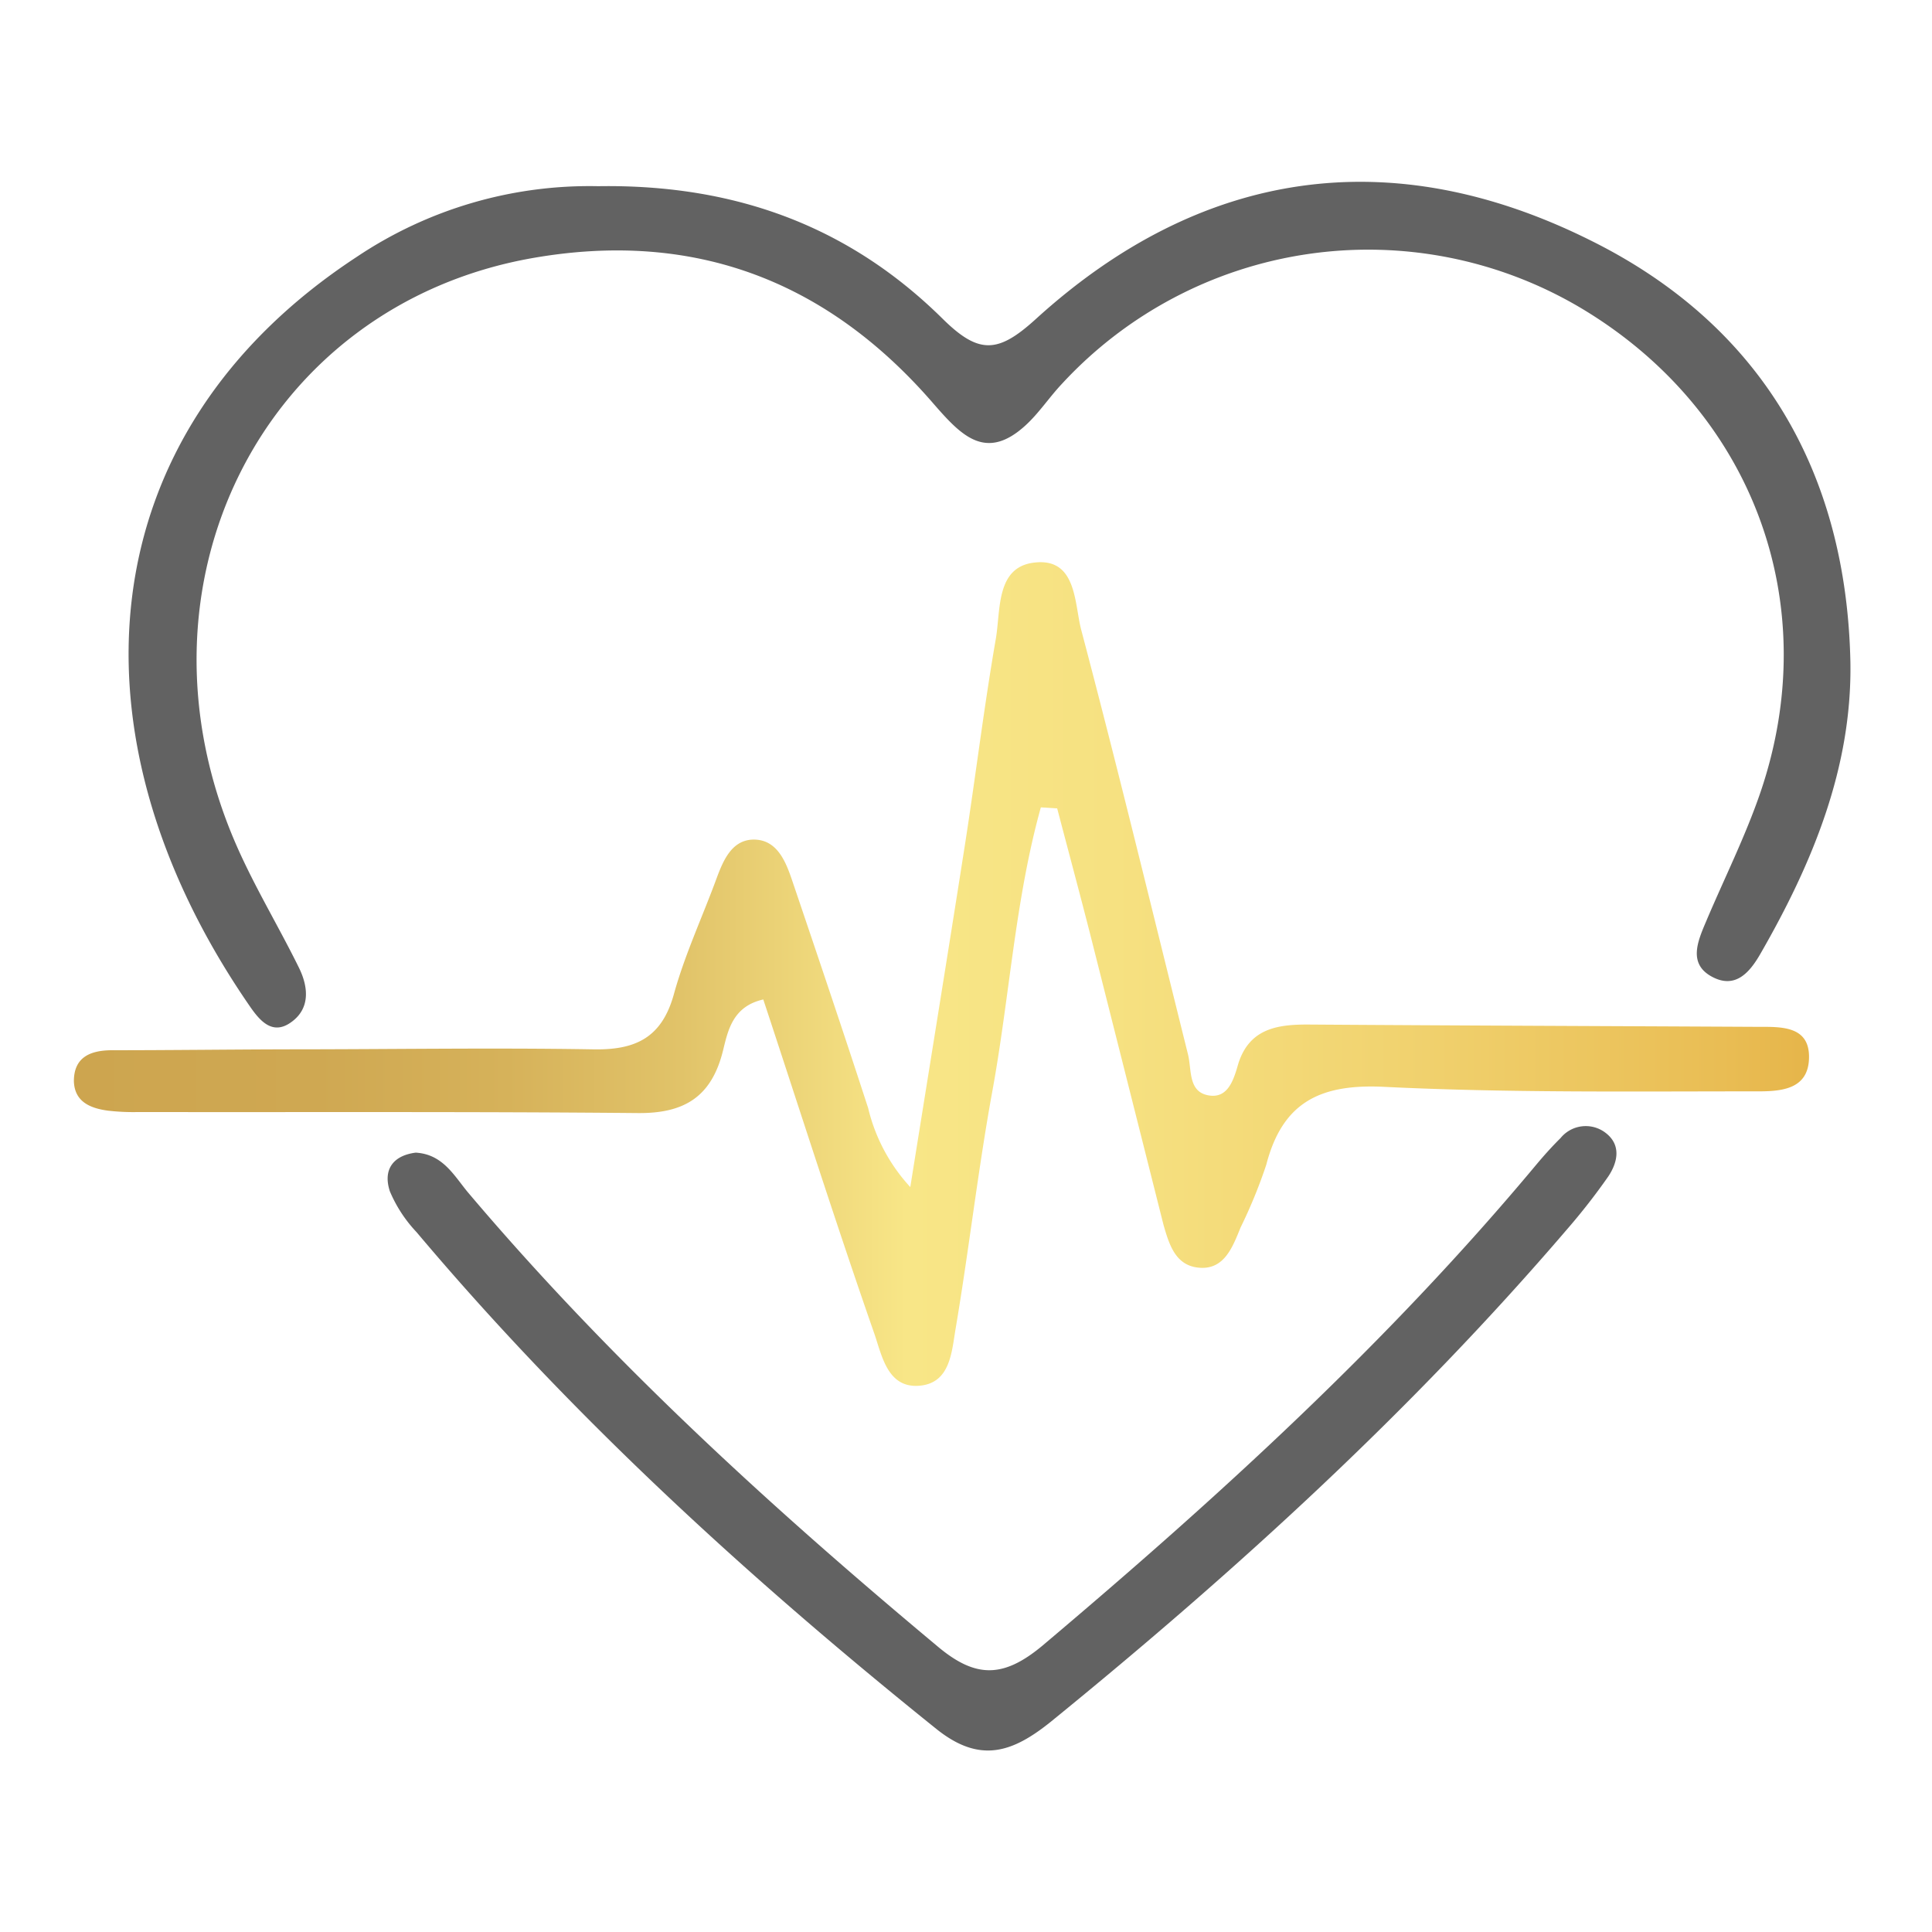
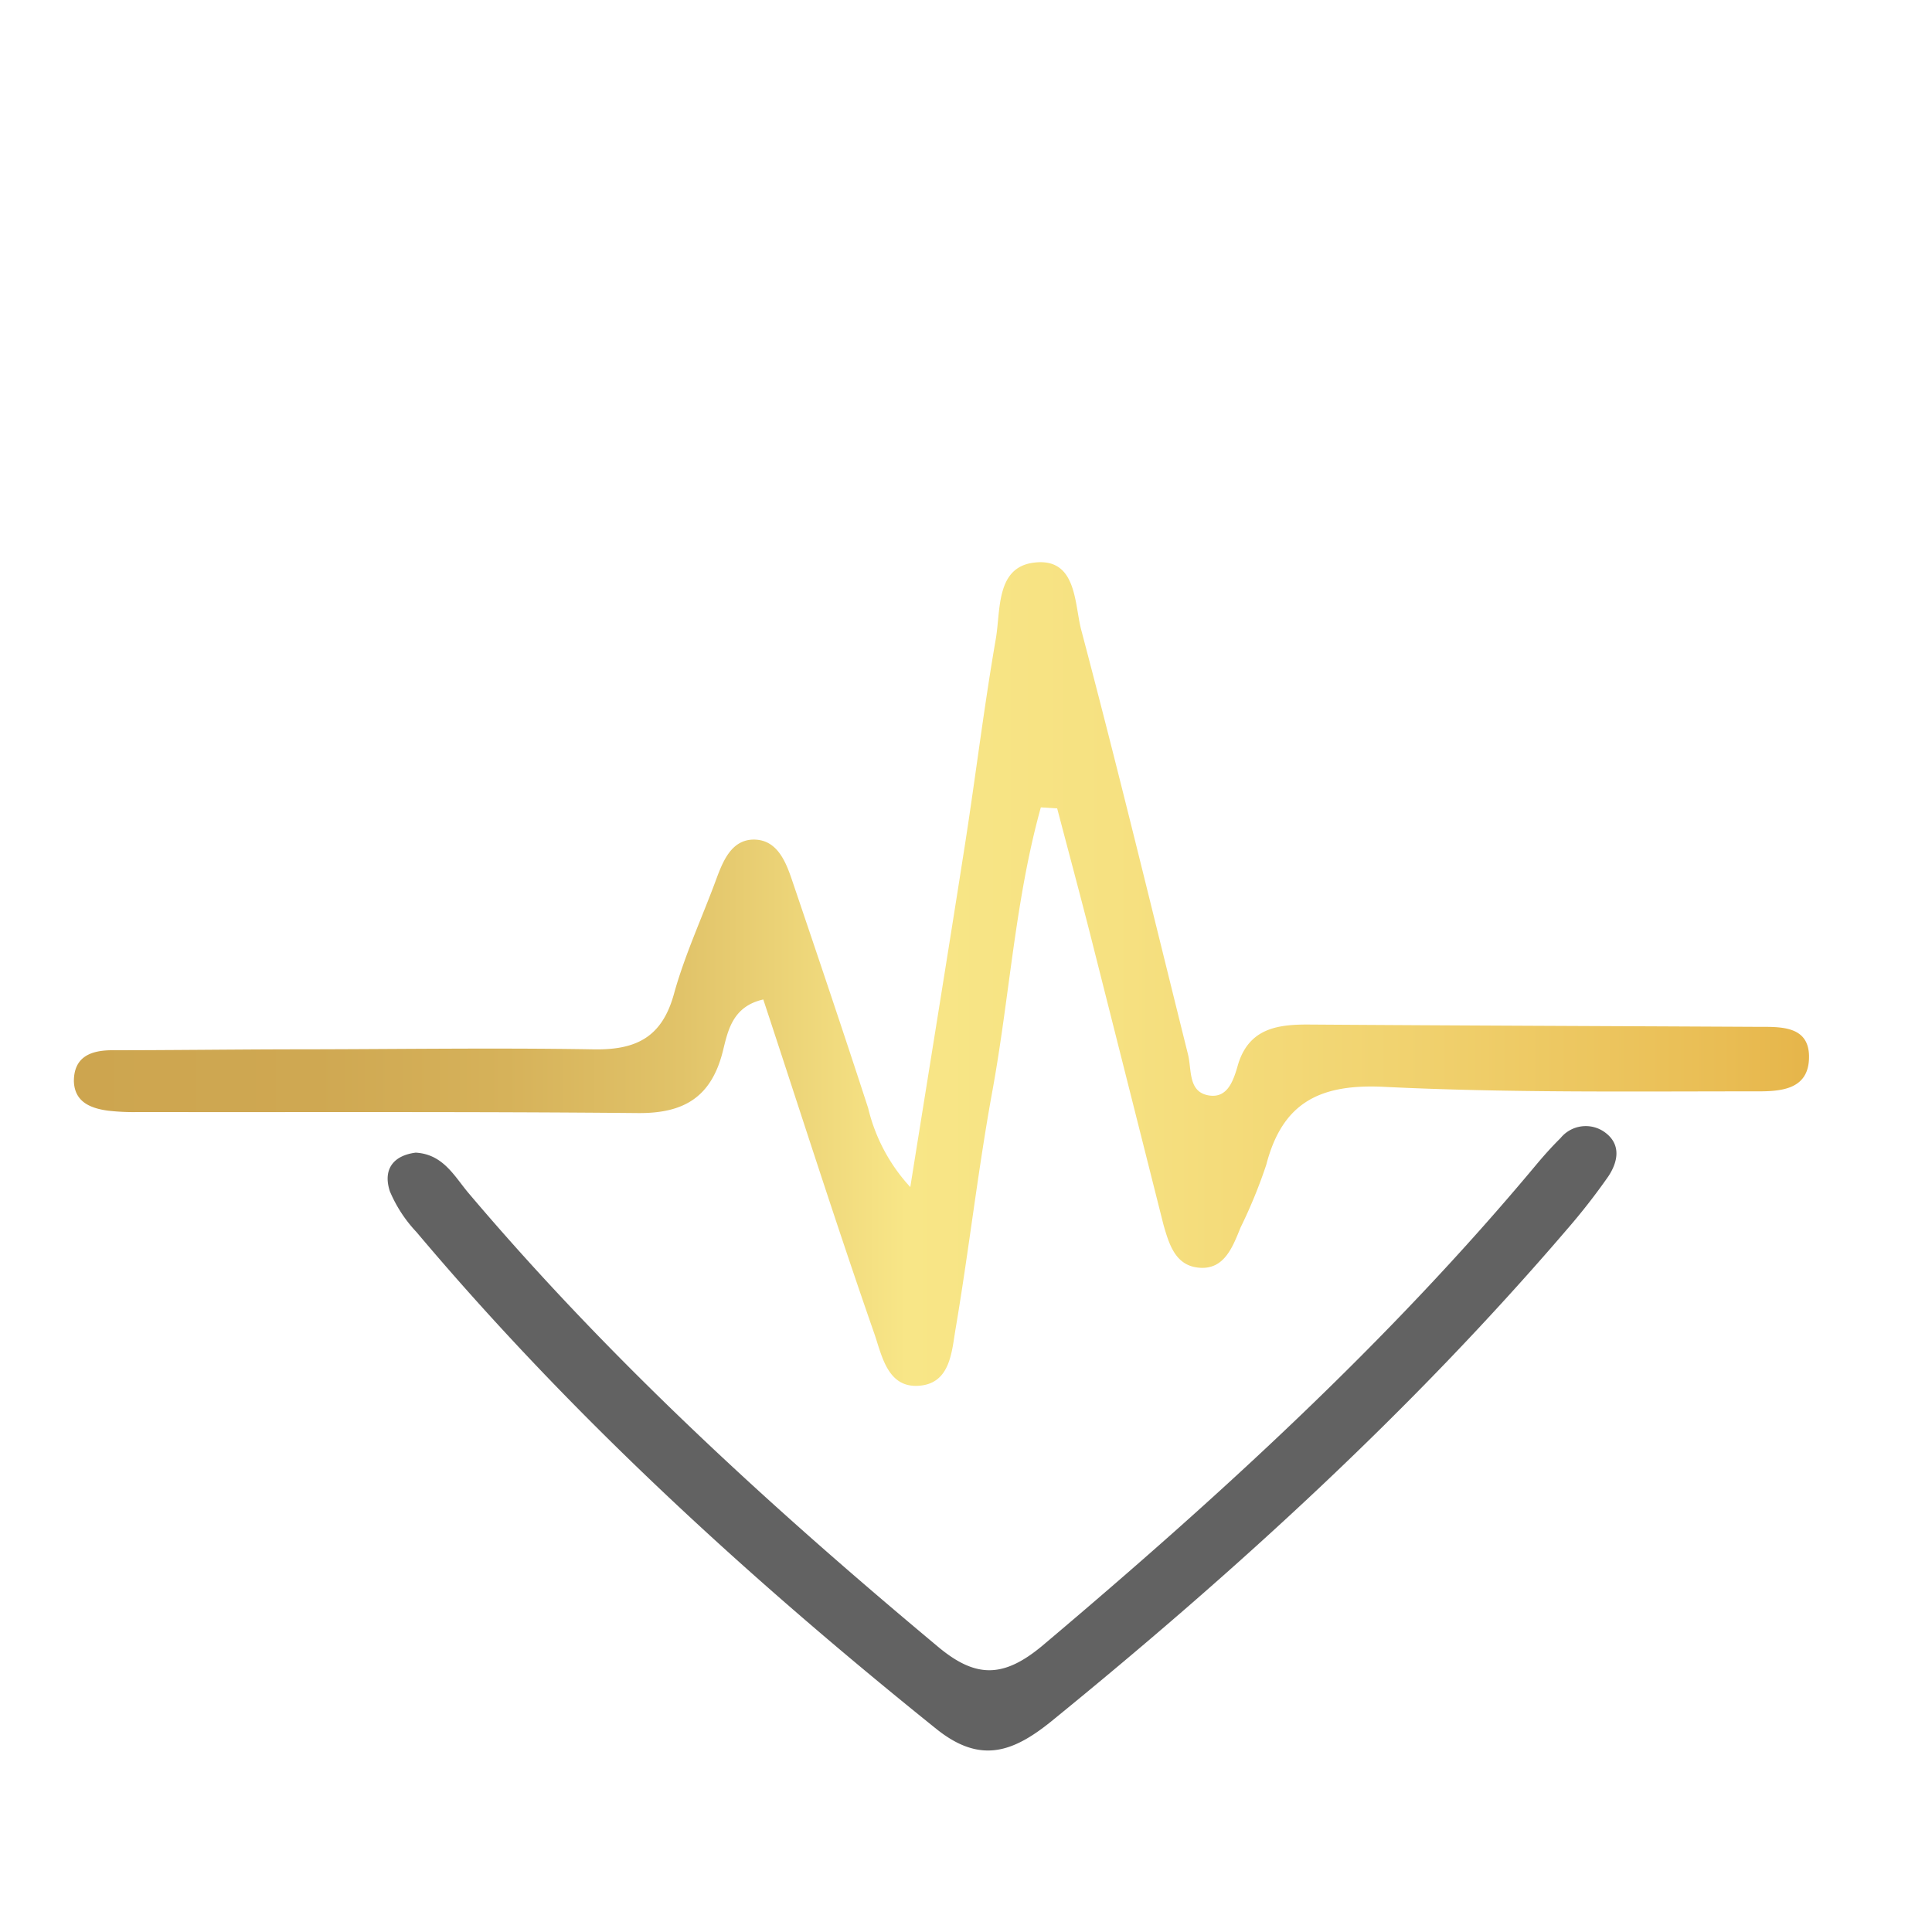
<svg xmlns="http://www.w3.org/2000/svg" viewBox="0 0 150.35 150.35">
  <defs>
    <style>.cls-1{fill:url(#Degradado_sin_nombre_13);}.cls-2{fill:#626262;}</style>
    <linearGradient id="Degradado_sin_nombre_13" x1="5.75" y1="75.84" x2="140.73" y2="75.84" gradientUnits="userSpaceOnUse">
      <stop offset="0" stop-color="#cda54f" />
      <stop offset="0.14" stop-color="#cfa852" />
      <stop offset="0.25" stop-color="#d6b25a" />
      <stop offset="0.35" stop-color="#e1c369" />
      <stop offset="0.44" stop-color="#f1db7e" />
      <stop offset="0.48" stop-color="#f8e687" />
      <stop offset="0.6" stop-color="#f6e181" />
      <stop offset="0.76" stop-color="#f1d370" />
      <stop offset="0.95" stop-color="#e9bd54" />
      <stop offset="1" stop-color="#e6b54a" />
    </linearGradient>
  </defs>
  <title>Ansiedade</title>
  <g id="cor">
    <path class="cls-1" d="M81,62.83C79,70,78.57,77.55,77.23,84.89c-1.12,6.13-1.82,12.34-2.86,18.49-.31,1.8-.4,4.27-2.84,4.46s-2.89-2.3-3.47-4c-3-8.6-5.75-17.25-8.66-26.06-2.41.54-2.76,2.47-3.14,4-.89,3.57-3,4.87-6.6,4.84-13-.12-25.92-.06-38.89-.08a17.31,17.31,0,0,1-2.39-.11C7,86.24,5.8,85.73,5.75,84.14c0-1.9,1.32-2.39,2.9-2.41,4.64,0,9.28-.06,13.92-.07,7.84,0,15.68-.13,23.52,0,3.36.08,5.42-.89,6.36-4.32.85-3.07,2.22-6,3.32-9,.52-1.4,1.17-2.91,2.76-3,1.89-.08,2.59,1.62,3.11,3.16,2,5.9,4,11.82,5.92,17.73a13.77,13.77,0,0,0,3.28,6.15c1.5-9.38,2.9-18,4.24-26.56.84-5.37,1.49-10.78,2.42-16.13.38-2.25,0-5.57,3-5.91,3.32-.39,3.1,3.22,3.65,5.27,2.91,11,5.56,22,8.3,33,.3,1.2,0,2.9,1.58,3.19s2-1.31,2.35-2.51c.87-2.67,3-3,5.35-3,11.68.08,23.37.12,35.05.18,1.78,0,4-.1,4,2.33,0,2.65-2.33,2.7-4.25,2.69-9.6,0-19.22.12-28.8-.35-5-.25-7.93,1.2-9.19,6.07a39.27,39.27,0,0,1-2,4.88c-.61,1.51-1.26,3.25-3.15,3.13S91,96.91,90.54,95.3q-2.87-11.4-5.75-22.79c-.82-3.2-1.68-6.4-2.52-9.6Z" />
  </g>
  <g id="traçado">
-     <path class="cls-2" d="M46.55,14.49c10.87-.17,19.66,3.26,26.8,10.31,2.86,2.83,4.35,2.68,7.29,0C93.5,13.12,108.26,11,123.7,18.67c13.29,6.56,20,18,20.3,32.88.13,8.19-2.95,15.63-7,22.67-.87,1.52-2,2.77-3.81,1.77s-1.08-2.72-.45-4.21c1.43-3.39,3.09-6.69,4.27-10.15,5-14.72-.64-29.71-14-37.67a32.43,32.43,0,0,0-40.36,5.9c-1,1.06-1.79,2.28-2.84,3.24-3.09,2.83-5,.79-7.1-1.61C64.46,21.9,54.09,17.87,41.46,20.08c-21,3.69-32,25.51-23,45.84,1.42,3.21,3.25,6.23,4.8,9.38.76,1.54.9,3.25-.69,4.31-1.4.94-2.36-.19-3.12-1.29C4.89,57.25,6.8,33.74,27.75,20A32.51,32.51,0,0,1,46.55,14.49Z" />
    <path class="cls-2" d="M32.35,89.7c2.13.12,3,1.82,4.09,3.12,11,13,23.44,24.38,36.46,35.25,3,2.55,5.17,2.54,8.22,0,13.69-11.55,26.88-23.59,38.39-37.38.61-.73,1.25-1.45,1.93-2.12a2.53,2.53,0,0,1,3.47-.44c1.27.94,1,2.29.25,3.42a49.73,49.73,0,0,1-3.24,4.15C109.84,109.8,96.18,122.27,81.76,134c-3,2.41-5.52,3.25-8.89.55-14.6-11.73-28.37-24.32-40.46-38.67a10.64,10.64,0,0,1-2.07-3.17C29.78,91,30.61,89.92,32.35,89.7Z" />
  </g>
</svg>